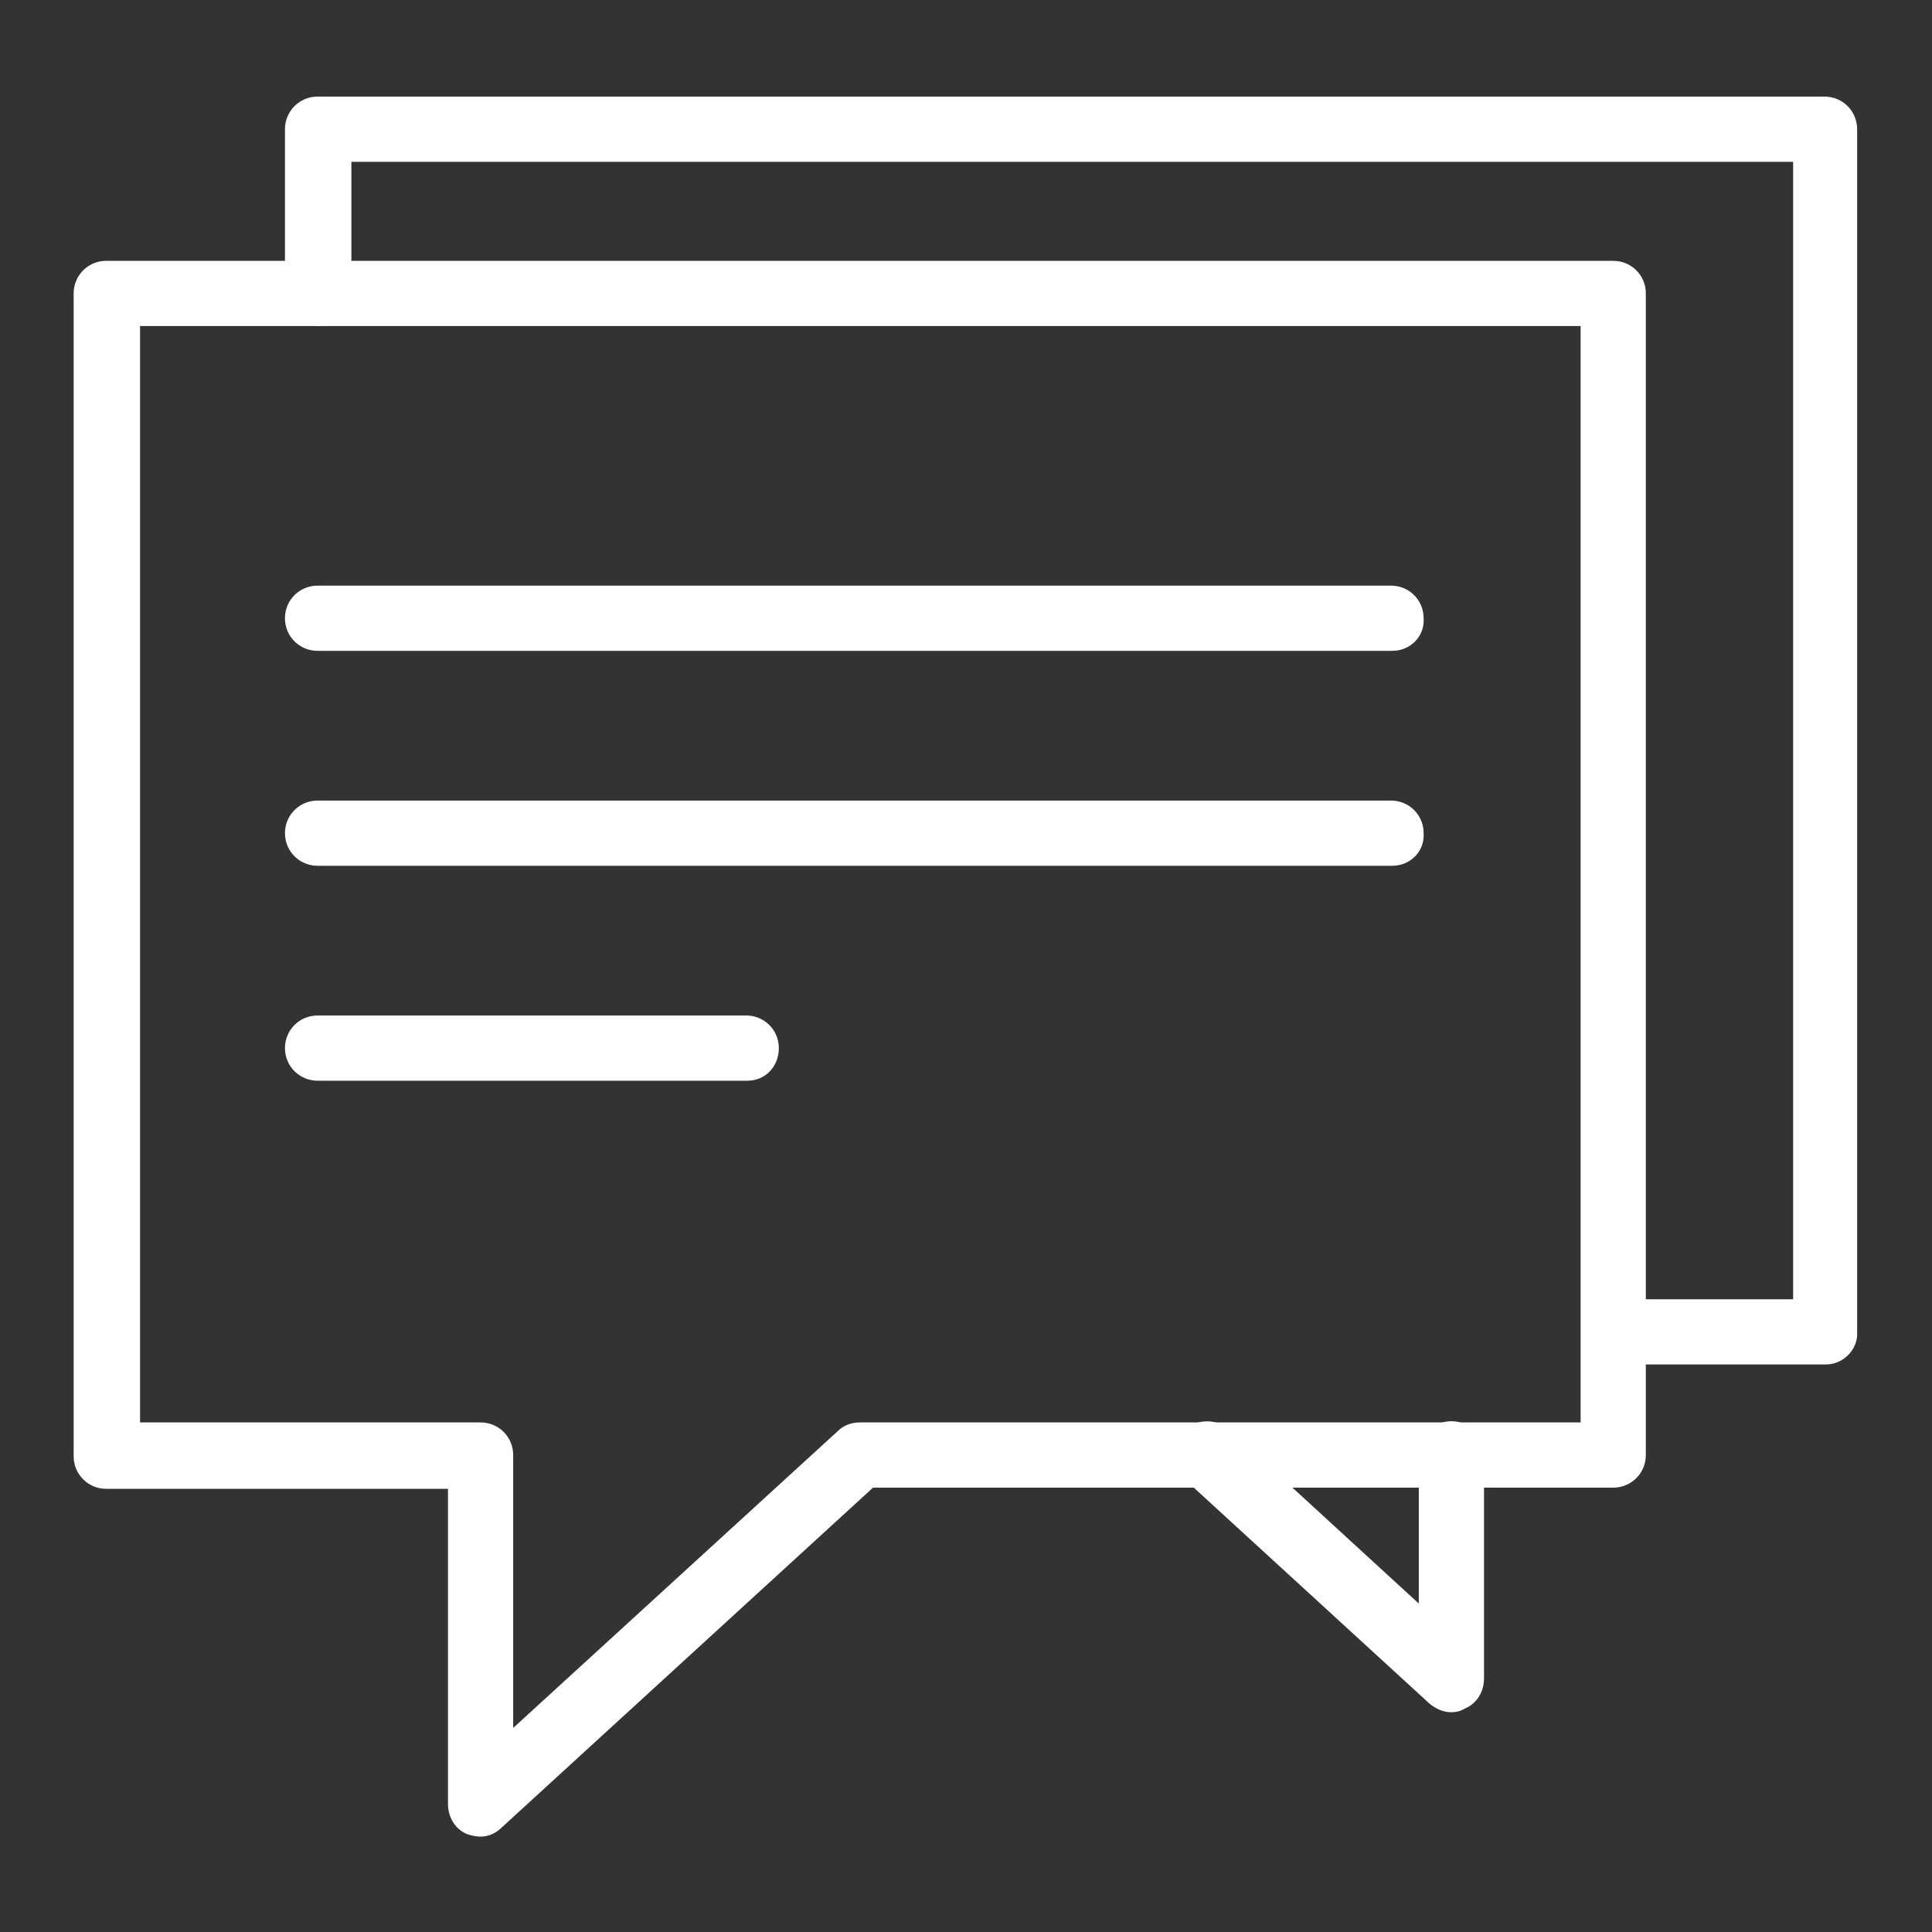
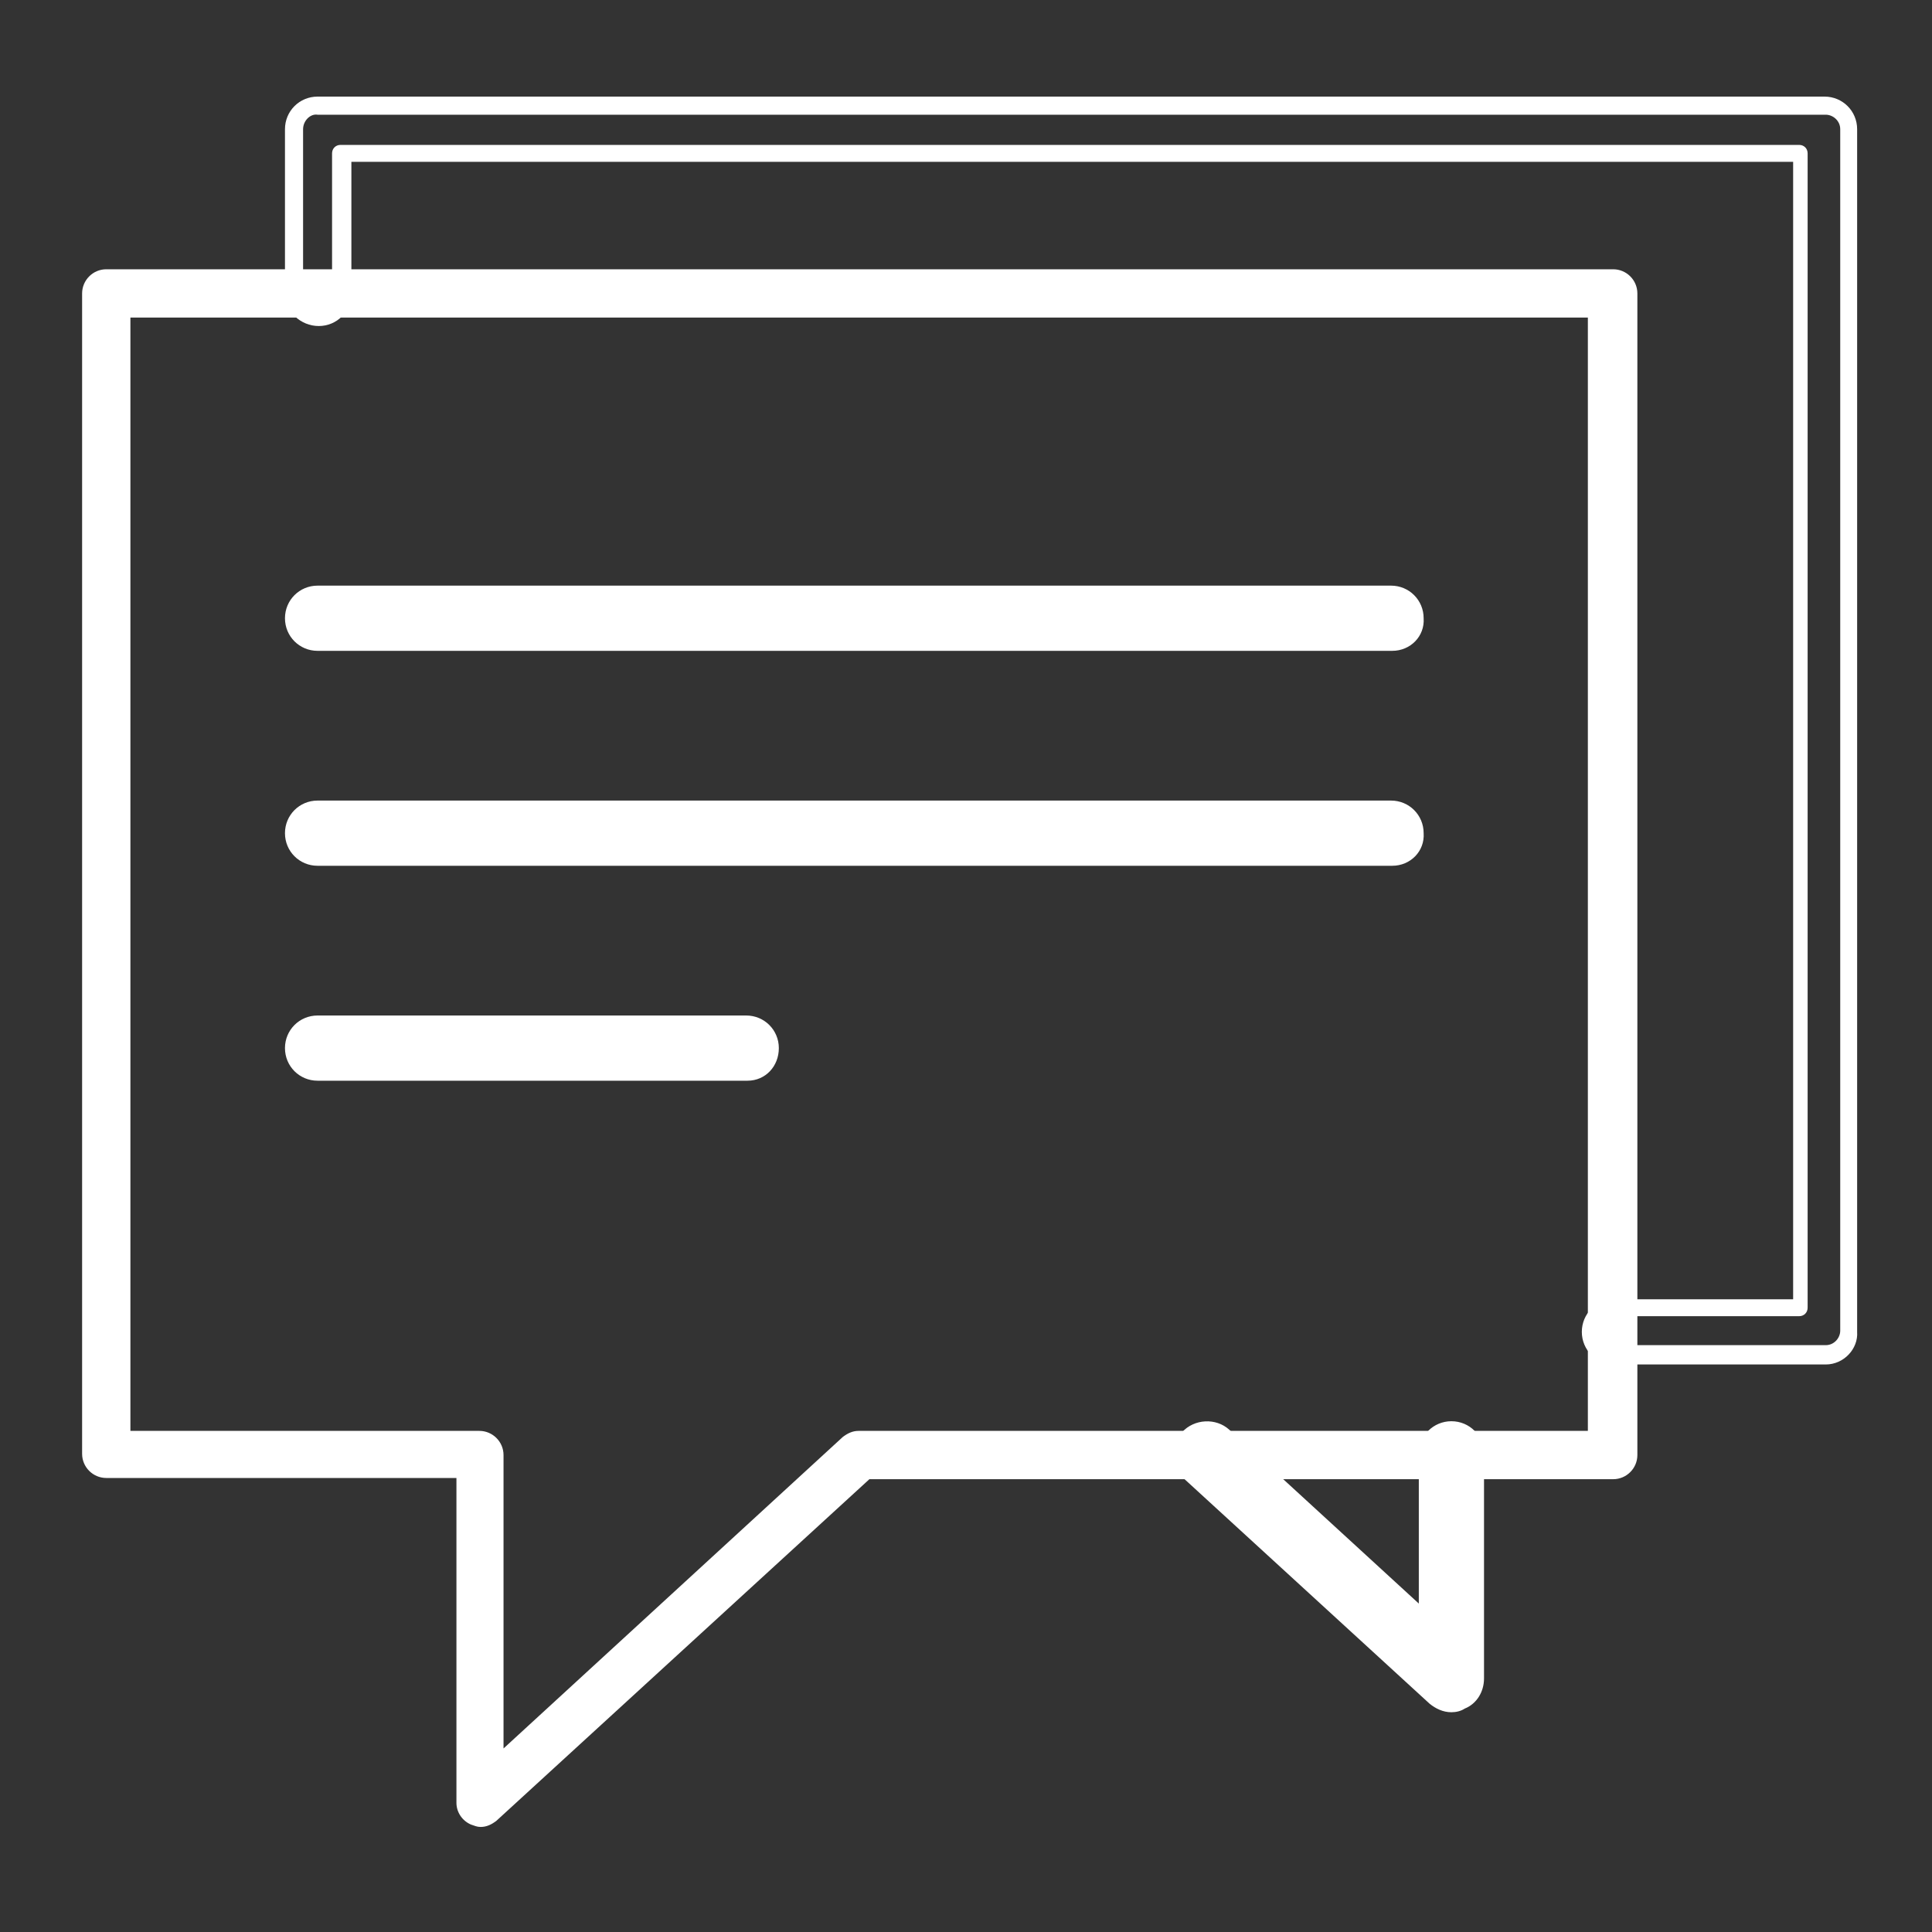
<svg xmlns="http://www.w3.org/2000/svg" version="1.1" id="Layer_1" x="0px" y="0px" viewBox="0 0 16 16" style="enable-background:new 0 0 16 16;" xml:space="preserve">
  <rect x="0" y="0" width="16" height="16" fill="#333333" stroke="none" />
  <style type="text/css">
	.st0{display:none;fill:#231F20;}
	.st1{fill:#FFFFFF;}
	.st2{fill:#2B2B2D;}
</style>
  <rect x="-19" y="-0.31" class="st0" width="19.09" height="18.66" />
  <g>
    <g>
      <path class="st1" d="M3.98,15.13c-0.03,0-0.05-0.01-0.08-0.02c-0.07-0.03-0.12-0.1-0.12-0.18v-2.69H0.88c-0.11,0-0.2-0.09-0.2-0.2    V2.43c0-0.11,0.09-0.2,0.2-0.2h12.48c0.11,0,0.2,0.09,0.2,0.2v9.62c0,0.11-0.09,0.2-0.2,0.2H7.2l-3.09,2.83    C4.07,15.11,4.03,15.13,3.98,15.13z M1.08,11.85h2.89c0.11,0,0.2,0.09,0.2,0.2v2.43l2.81-2.58c0.04-0.03,0.08-0.05,0.13-0.05h6.04    V2.63H1.08V11.85z" />
-       <path class="st1" d="M3.98,15.21c-0.04,0-0.08-0.01-0.11-0.02c-0.1-0.04-0.16-0.14-0.16-0.25v-2.61H0.88    c-0.15,0-0.27-0.12-0.27-0.27V2.43c0-0.15,0.12-0.27,0.27-0.27h12.48c0.15,0,0.27,0.12,0.27,0.27v9.62c0,0.15-0.12,0.27-0.27,0.27    H7.23l-3.07,2.81C4.11,15.18,4.05,15.21,3.98,15.21z M0.88,2.3c-0.07,0-0.12,0.06-0.12,0.12v9.62c0,0.07,0.06,0.12,0.12,0.12h2.89    c0.04,0,0.07,0.03,0.07,0.07v2.69c0,0.05,0.03,0.09,0.07,0.11c0.04,0.02,0.1,0.01,0.13-0.02l3.09-2.83    c0.01-0.01,0.03-0.02,0.05-0.02h6.16c0.07,0,0.12-0.06,0.12-0.12V2.43c0-0.07-0.06-0.12-0.12-0.12H0.88z M4.18,14.56    c-0.01,0-0.02,0-0.03-0.01c-0.03-0.01-0.04-0.04-0.04-0.07v-2.43c0-0.07-0.06-0.12-0.12-0.12H1.08c-0.04,0-0.07-0.03-0.07-0.07    V2.63c0-0.04,0.03-0.07,0.07-0.07h12.08c0.04,0,0.07,0.03,0.07,0.07v9.23c0,0.04-0.03,0.07-0.07,0.07H7.12    c-0.03,0-0.06,0.01-0.08,0.03l-2.81,2.58C4.21,14.55,4.19,14.56,4.18,14.56z M1.16,11.78h2.82c0.15,0,0.27,0.12,0.27,0.27v2.26    l2.69-2.46c0.05-0.05,0.12-0.07,0.18-0.07h5.97V2.7H1.16V11.78z" />
    </g>
    <g>
-       <path class="st1" d="M15.12,11.22h-1.75c-0.11,0-0.2-0.09-0.2-0.2c0-0.11,0.09-0.2,0.2-0.2h1.55V1.27H2.83v1.16    c0,0.11-0.09,0.2-0.2,0.2c-0.11,0-0.2-0.09-0.2-0.2V1.07c0-0.11,0.09-0.2,0.2-0.2h12.48c0.11,0,0.2,0.09,0.2,0.2v9.96    C15.32,11.13,15.23,11.22,15.12,11.22z" />
      <path class="st1" d="M15.12,11.3h-1.75c-0.15,0-0.27-0.12-0.27-0.27c0-0.15,0.12-0.27,0.27-0.27h1.48V1.34H2.91v1.09    c0,0.15-0.12,0.27-0.27,0.27S2.36,2.58,2.36,2.43V1.07c0-0.15,0.12-0.27,0.27-0.27h12.48c0.15,0,0.27,0.12,0.27,0.27v9.96    C15.39,11.17,15.27,11.3,15.12,11.3z M13.37,10.9c-0.07,0-0.12,0.06-0.12,0.12c0,0.07,0.06,0.12,0.12,0.12h1.75    c0.07,0,0.12-0.06,0.12-0.12V1.07c0-0.07-0.06-0.12-0.12-0.12H2.63C2.57,0.94,2.51,1,2.51,1.07v1.36c0,0.07,0.06,0.12,0.12,0.12    c0.07,0,0.12-0.06,0.12-0.12V1.27c0-0.04,0.03-0.07,0.07-0.07h12.08c0.04,0,0.07,0.03,0.07,0.07v9.56c0,0.04-0.03,0.07-0.07,0.07    H13.37z" />
    </g>
    <g>
      <path class="st1" d="M12.02,14.11c-0.05,0-0.1-0.02-0.13-0.05L9.86,12.2c-0.08-0.07-0.09-0.2-0.01-0.28    c0.07-0.08,0.2-0.09,0.28-0.01l1.69,1.55v-1.4c0-0.11,0.09-0.2,0.2-0.2c0.11,0,0.2,0.09,0.2,0.2v1.86c0,0.08-0.05,0.15-0.12,0.18    C12.08,14.1,12.05,14.11,12.02,14.11z" />
      <path class="st1" d="M12.02,14.18c-0.07,0-0.13-0.03-0.18-0.07l-2.03-1.86c-0.11-0.1-0.12-0.28-0.02-0.39    c0.1-0.11,0.28-0.12,0.39-0.02l1.57,1.44v-1.24c0-0.15,0.12-0.27,0.27-0.27s0.27,0.12,0.27,0.27v1.86c0,0.11-0.06,0.21-0.16,0.25    C12.1,14.17,12.06,14.18,12.02,14.18z M10,11.93c-0.03,0-0.07,0.01-0.09,0.04c-0.02,0.02-0.03,0.06-0.03,0.09    c0,0.03,0.02,0.06,0.04,0.09L11.94,14c0.04,0.03,0.09,0.04,0.13,0.02c0.05-0.02,0.07-0.06,0.07-0.11v-1.86    c0-0.07-0.06-0.12-0.12-0.12c-0.07,0-0.12,0.06-0.12,0.12v1.4c0,0.03-0.02,0.06-0.04,0.07c-0.03,0.01-0.06,0.01-0.08-0.01    l-1.69-1.55C10.06,11.94,10.03,11.93,10,11.93z" />
    </g>
    <g>
      <path class="st1" d="M11.53,5.32H2.63c-0.11,0-0.2-0.09-0.2-0.2c0-0.11,0.09-0.2,0.2-0.2h8.89c0.11,0,0.2,0.09,0.2,0.2    C11.72,5.23,11.64,5.32,11.53,5.32z" />
      <path class="st1" d="M11.53,5.39H2.63c-0.15,0-0.27-0.12-0.27-0.27c0-0.15,0.12-0.27,0.27-0.27h8.89c0.15,0,0.27,0.12,0.27,0.27    C11.8,5.27,11.68,5.39,11.53,5.39z M2.63,5C2.57,5,2.51,5.05,2.51,5.12c0,0.07,0.06,0.12,0.12,0.12h8.89    c0.07,0,0.12-0.06,0.12-0.12c0-0.07-0.06-0.12-0.12-0.12H2.63z" />
    </g>
    <g>
      <path class="st1" d="M11.53,7.1H2.63c-0.11,0-0.2-0.09-0.2-0.2c0-0.11,0.09-0.2,0.2-0.2h8.89c0.11,0,0.2,0.09,0.2,0.2    C11.72,7.01,11.64,7.1,11.53,7.1z" />
      <path class="st1" d="M11.53,7.17H2.63c-0.15,0-0.27-0.12-0.27-0.27c0-0.15,0.12-0.27,0.27-0.27h8.89c0.15,0,0.27,0.12,0.27,0.27    C11.8,7.05,11.68,7.17,11.53,7.17z M2.63,6.78c-0.07,0-0.12,0.06-0.12,0.12c0,0.07,0.06,0.12,0.12,0.12h8.89    c0.07,0,0.12-0.06,0.12-0.12c0-0.07-0.06-0.12-0.12-0.12H2.63z" />
    </g>
    <g>
      <path class="st1" d="M6.19,8.88H2.63c-0.11,0-0.2-0.09-0.2-0.2c0-0.11,0.09-0.2,0.2-0.2h3.55c0.11,0,0.2,0.09,0.2,0.2    C6.39,8.79,6.3,8.88,6.19,8.88z" />
      <path class="st1" d="M6.19,8.95H2.63c-0.15,0-0.27-0.12-0.27-0.27s0.12-0.27,0.27-0.27h3.55c0.15,0,0.27,0.12,0.27,0.27    S6.34,8.95,6.19,8.95z M2.63,8.56c-0.07,0-0.12,0.06-0.12,0.12c0,0.07,0.06,0.12,0.12,0.12h3.55c0.07,0,0.12-0.06,0.12-0.12    c0-0.07-0.06-0.12-0.12-0.12H2.63z" />
    </g>
  </g>
</svg>